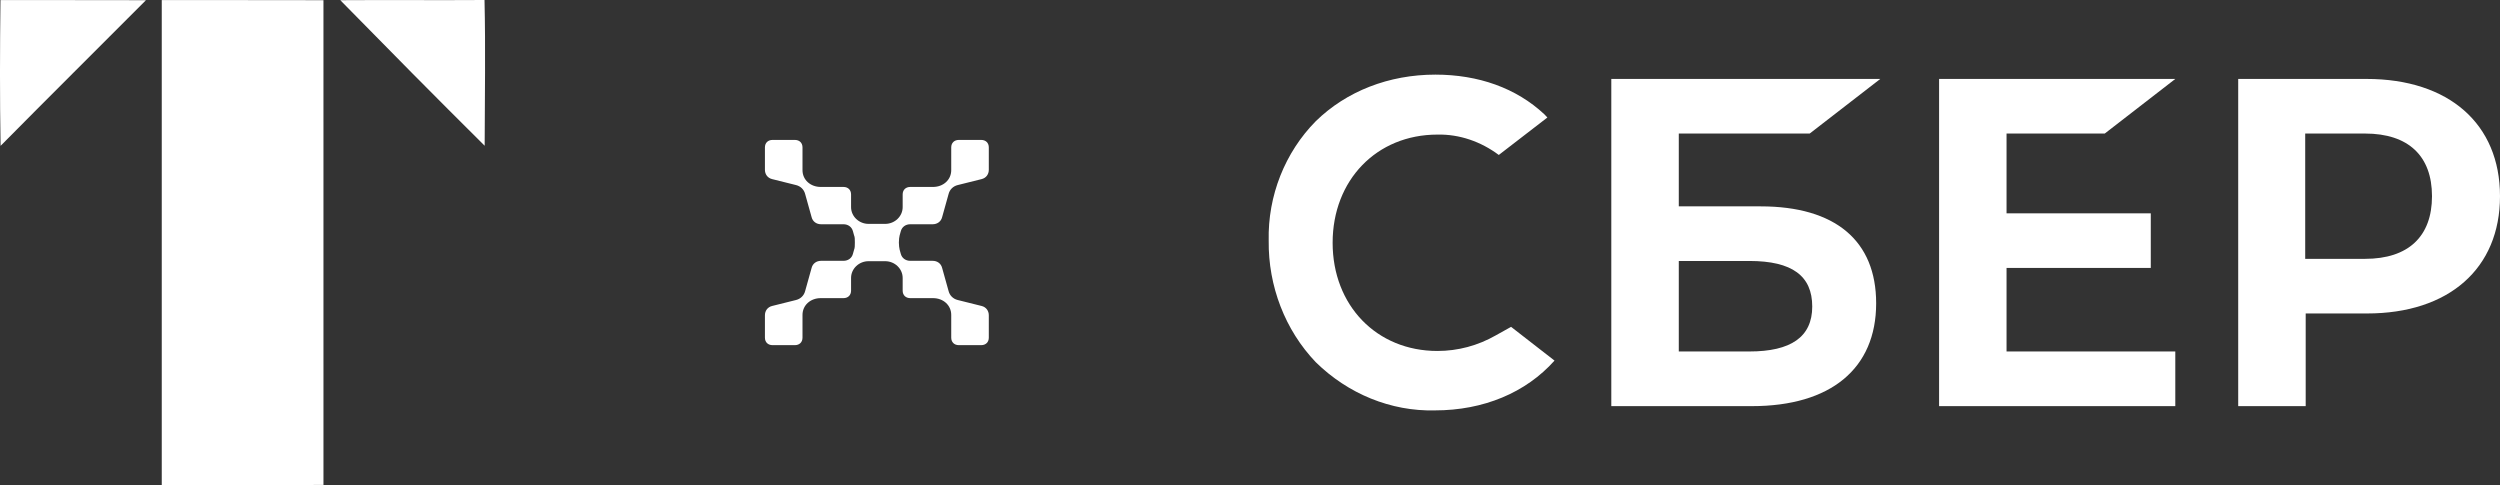
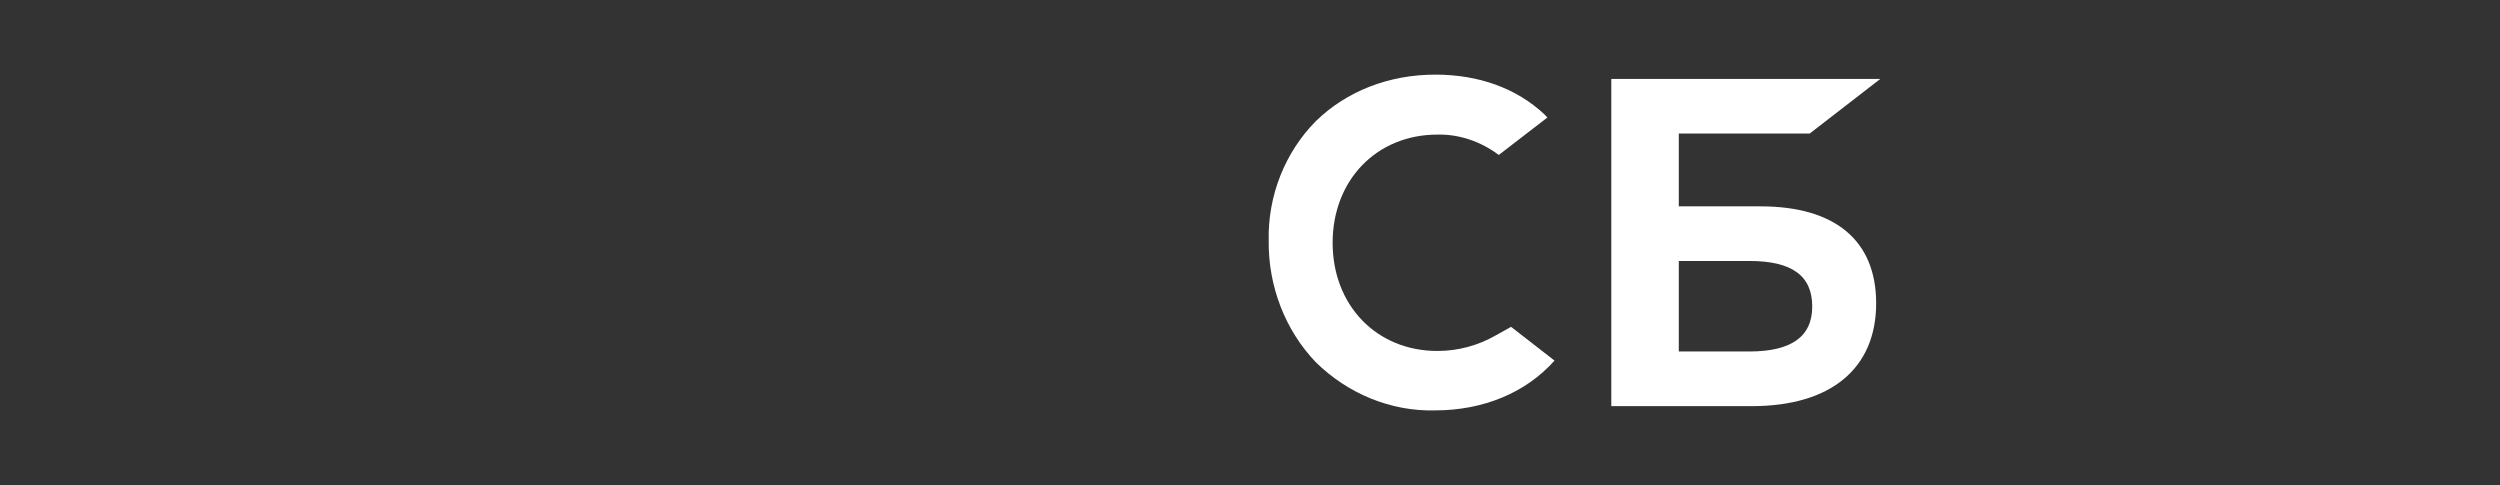
<svg xmlns="http://www.w3.org/2000/svg" width="134" height="26" viewBox="0 0 134 26" fill="none">
  <rect x="0" y="0" width="134" height="26" fill="#333333" stroke="none" />
-   <path fill-rule="evenodd" clip-rule="evenodd" d="M0.026 0.003C2.624 0.01 5.223 0 7.823 0.01C5.227 2.613 2.618 5.203 0.032 7.817C-0.014 5.213 -0.006 2.607 0.026 0.003ZM8.67 0.004C11.559 0.012 14.448 -0.003 17.337 0.01C17.342 8.671 17.34 17.332 17.338 25.994C14.448 26.003 11.559 25.99 8.67 26C8.666 17.334 8.665 8.668 8.67 0.004ZM18.239 0.01C20.815 -0.008 23.393 0.018 25.97 0C26.03 2.603 25.983 5.209 25.978 7.812C23.376 5.232 20.804 2.625 18.239 0.01Z" fill="white" style="fill:white;fill-opacity:1;" />
-   <path d="M41 18.1V16.9C41 16.66 41.142 16.46 41.386 16.4L42.668 16.08C42.912 16.02 43.095 15.84 43.156 15.6L43.502 14.36C43.563 14.12 43.766 13.98 44.01 13.98H45.21C45.454 13.98 45.658 13.84 45.719 13.6L45.78 13.38C45.82 13.3 45.82 13.14 45.82 13C45.82 12.84 45.82 12.7 45.78 12.62L45.719 12.4C45.658 12.16 45.454 12.02 45.21 12.02H44.01C43.766 12.02 43.563 11.88 43.502 11.64L43.156 10.4C43.095 10.16 42.912 9.98 42.668 9.92L41.386 9.6C41.142 9.54 41 9.34 41 9.1V7.9C41 7.66 41.163 7.5 41.407 7.5H42.607C42.851 7.5 43.014 7.66 43.014 7.9V9.12C43.014 9.64 43.441 10.02 43.99 10.02H45.21C45.454 10.02 45.617 10.18 45.617 10.42V11.1C45.617 11.6 46.044 12 46.553 12H47.447C47.956 12 48.383 11.6 48.383 11.1V10.42C48.383 10.18 48.546 10.02 48.79 10.02H50.01C50.559 10.02 50.986 9.64 50.986 9.12V7.9C50.986 7.66 51.149 7.5 51.393 7.5H52.593C52.837 7.5 53 7.66 53 7.9V9.1C53 9.34 52.858 9.54 52.614 9.6L51.332 9.92C51.088 9.98 50.905 10.16 50.844 10.4L50.498 11.64C50.437 11.88 50.234 12.02 49.99 12.02H48.79C48.546 12.02 48.342 12.16 48.281 12.4L48.22 12.62C48.2 12.7 48.18 12.84 48.18 13C48.18 13.14 48.2 13.3 48.22 13.38L48.281 13.6C48.342 13.84 48.546 13.98 48.79 13.98H49.99C50.234 13.98 50.437 14.12 50.498 14.36L50.844 15.6C50.905 15.84 51.088 16.02 51.332 16.08L52.614 16.4C52.858 16.46 53 16.66 53 16.9V18.1C53 18.34 52.837 18.5 52.593 18.5H51.393C51.149 18.5 50.986 18.34 50.986 18.1V16.88C50.986 16.36 50.559 15.98 50.01 15.98H48.79C48.546 15.98 48.383 15.82 48.383 15.58V14.9C48.383 14.4 47.956 14 47.447 14H46.553C46.044 14 45.617 14.4 45.617 14.9V15.58C45.617 15.82 45.454 15.98 45.21 15.98H43.99C43.441 15.98 43.014 16.36 43.014 16.88V18.1C43.014 18.34 42.851 18.5 42.607 18.5H41.407C41.163 18.5 41 18.34 41 18.1Z" fill="white" style="fill:white;fill-opacity:1;" />
-   <path d="M112.815 7.158L116.596 4.231H103.935V21.769H116.596V18.839H107.551V14.363H115.282V11.435H107.551V7.158H112.815Z" fill="white" style="fill:white;fill-opacity:1;" />
  <path d="M94.369 11.061H89.983V7.158H97L100.783 4.231H86.366V21.769H93.902C98.124 21.769 100.562 19.758 100.562 16.257C100.562 12.899 98.37 11.061 94.369 11.061ZM93.766 18.839H89.983V13.988H93.766C96.068 13.988 97.136 14.793 97.136 16.43C97.136 18.066 95.986 18.839 93.766 18.839Z" fill="white" style="fill:white;fill-opacity:1;" />
-   <path d="M126.847 4.231H119.968V21.769H123.585V16.802H126.875C131.259 16.802 134 14.392 134 10.516C134 6.641 131.259 4.231 126.847 4.231ZM126.765 13.874H123.559V7.158H126.765C129.095 7.158 130.355 8.364 130.355 10.516C130.355 12.668 129.095 13.874 126.765 13.874Z" fill="white" style="fill:white;fill-opacity:1;" />
  <path d="M80.171 17.978C79.213 18.525 78.143 18.812 77.047 18.812C73.785 18.812 71.429 16.371 71.429 13.013C71.429 9.656 73.785 7.214 77.047 7.214C78.225 7.188 79.377 7.589 80.335 8.306L82.94 6.298L82.776 6.125C81.269 4.717 79.239 4 76.937 4C74.444 4 72.168 4.89 70.525 6.497C68.88 8.163 67.948 10.487 68.002 12.899C67.974 15.338 68.88 17.691 70.525 19.413C72.25 21.108 74.552 22.056 76.911 21.997C79.513 21.997 81.787 21.049 83.322 19.328L80.994 17.519L80.171 17.978Z" fill="white" style="fill:white;fill-opacity:1;" />
</svg>